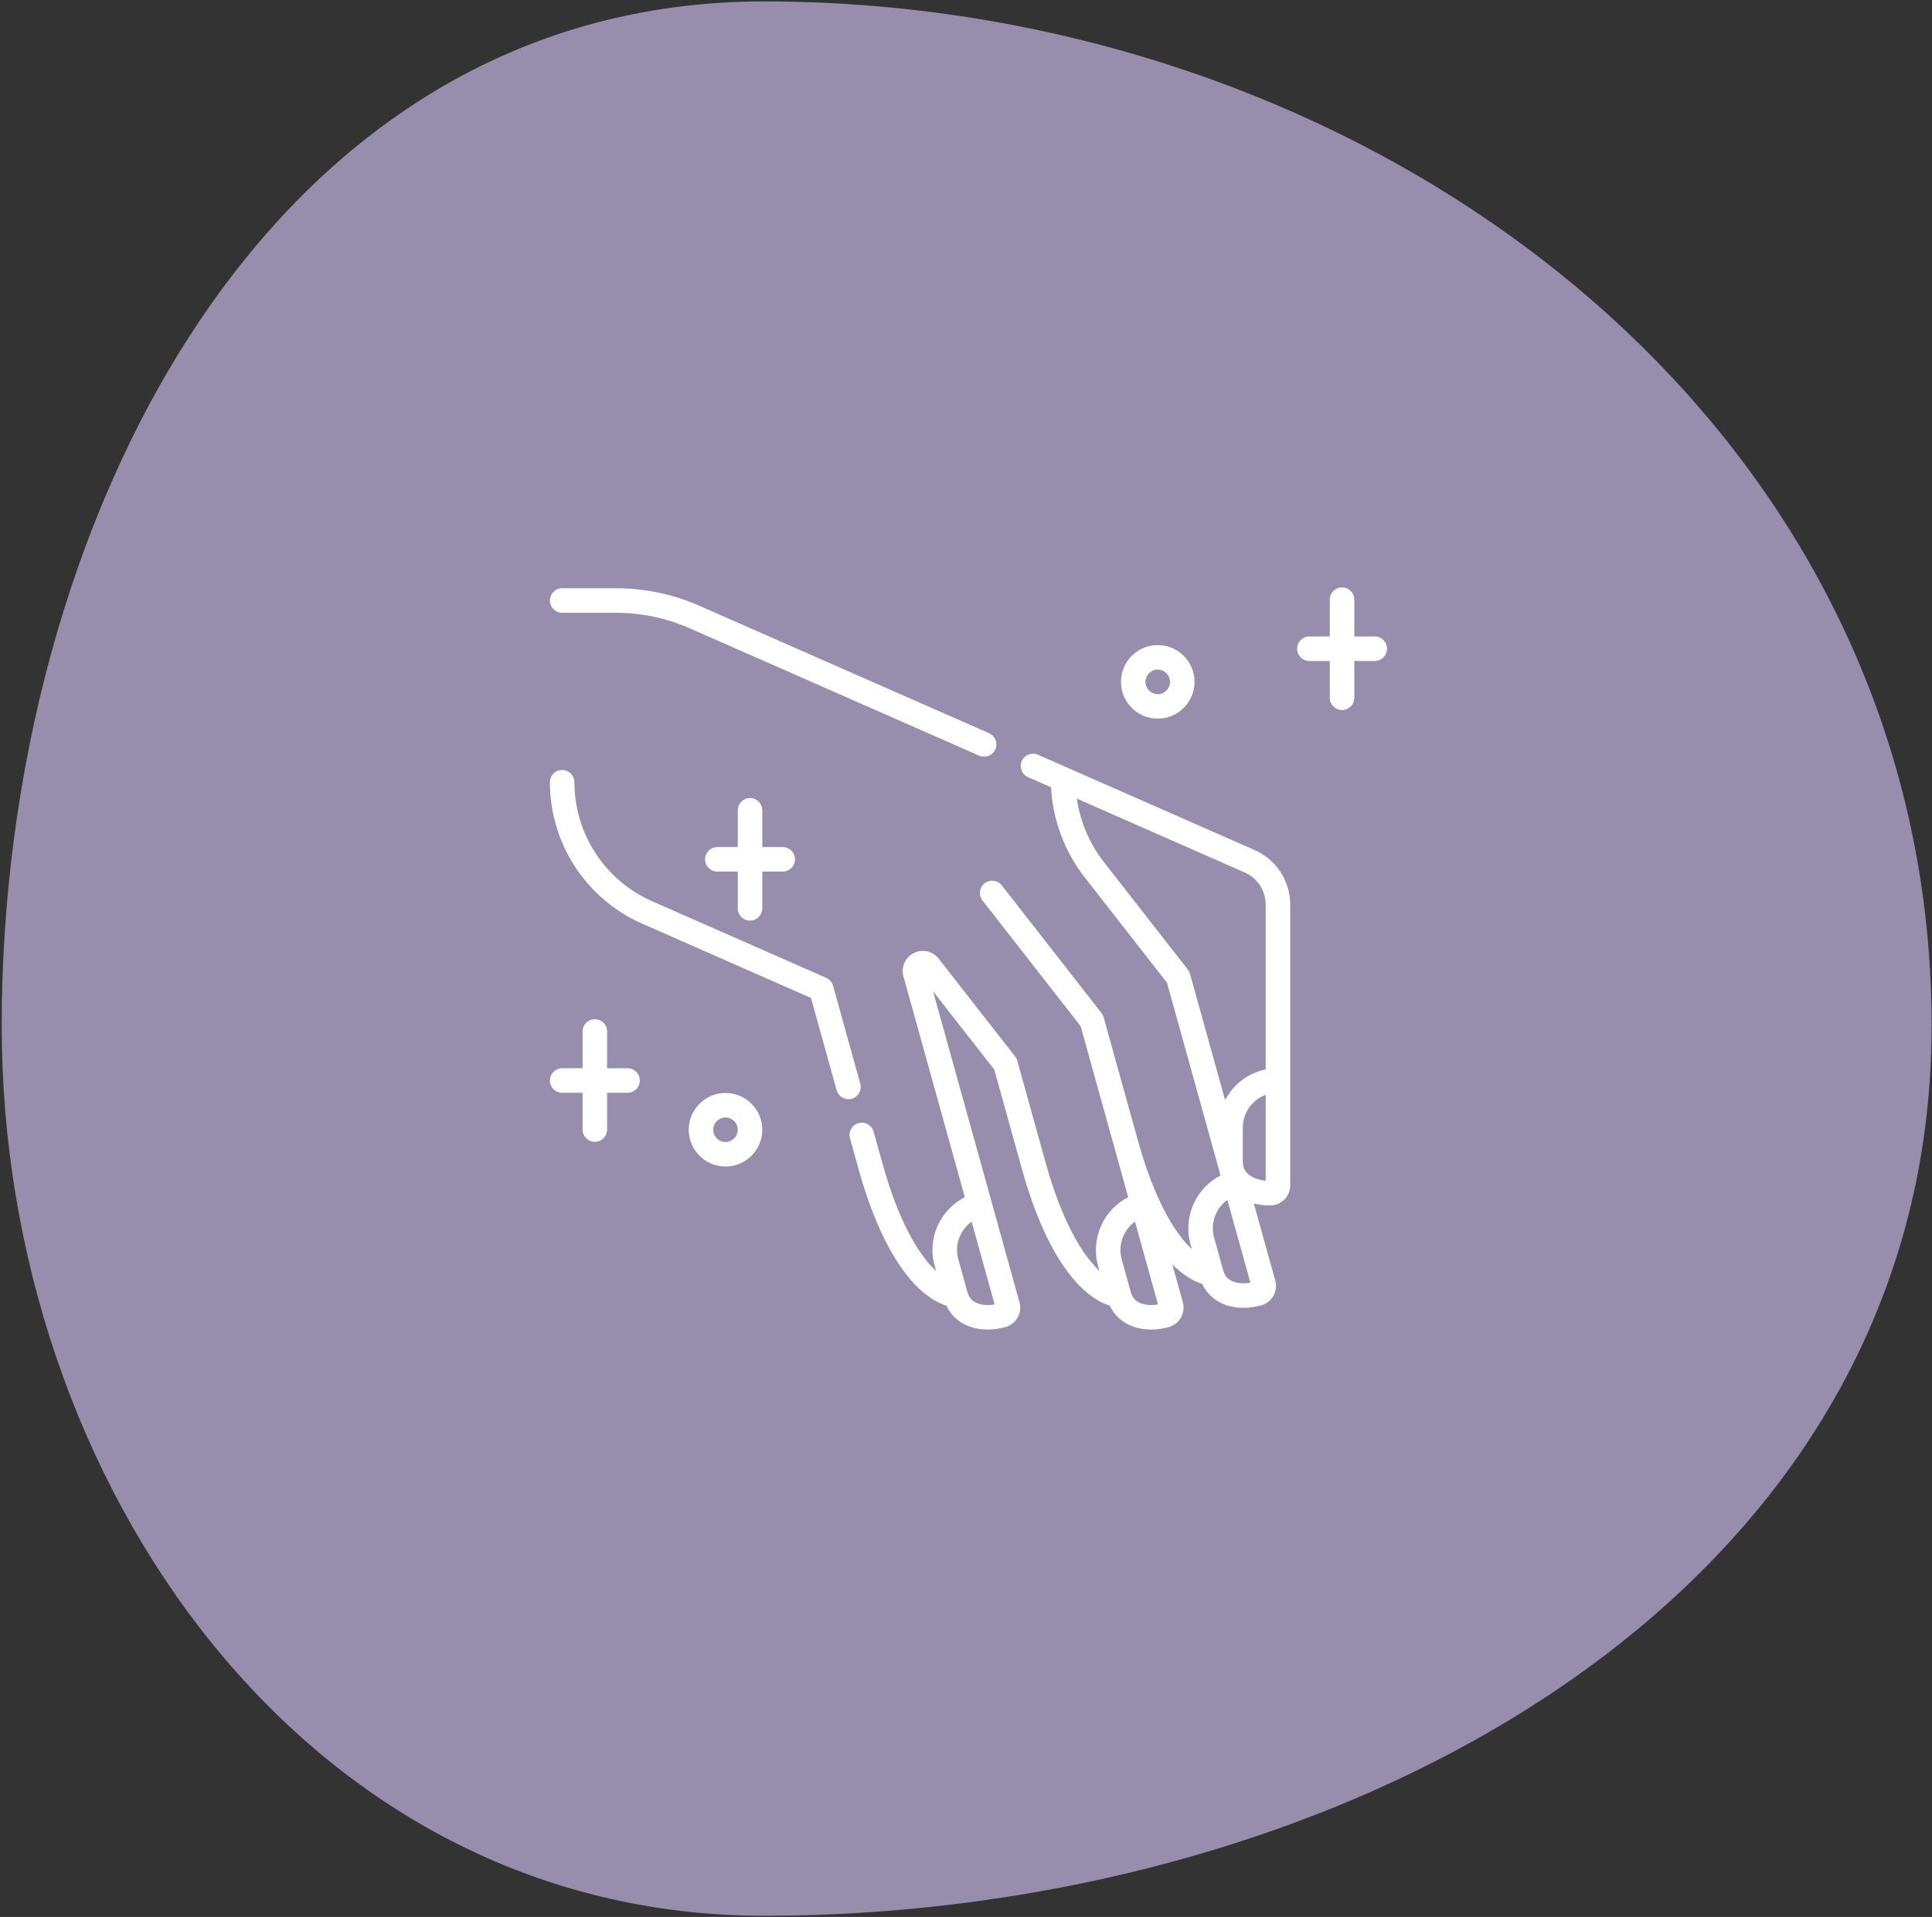
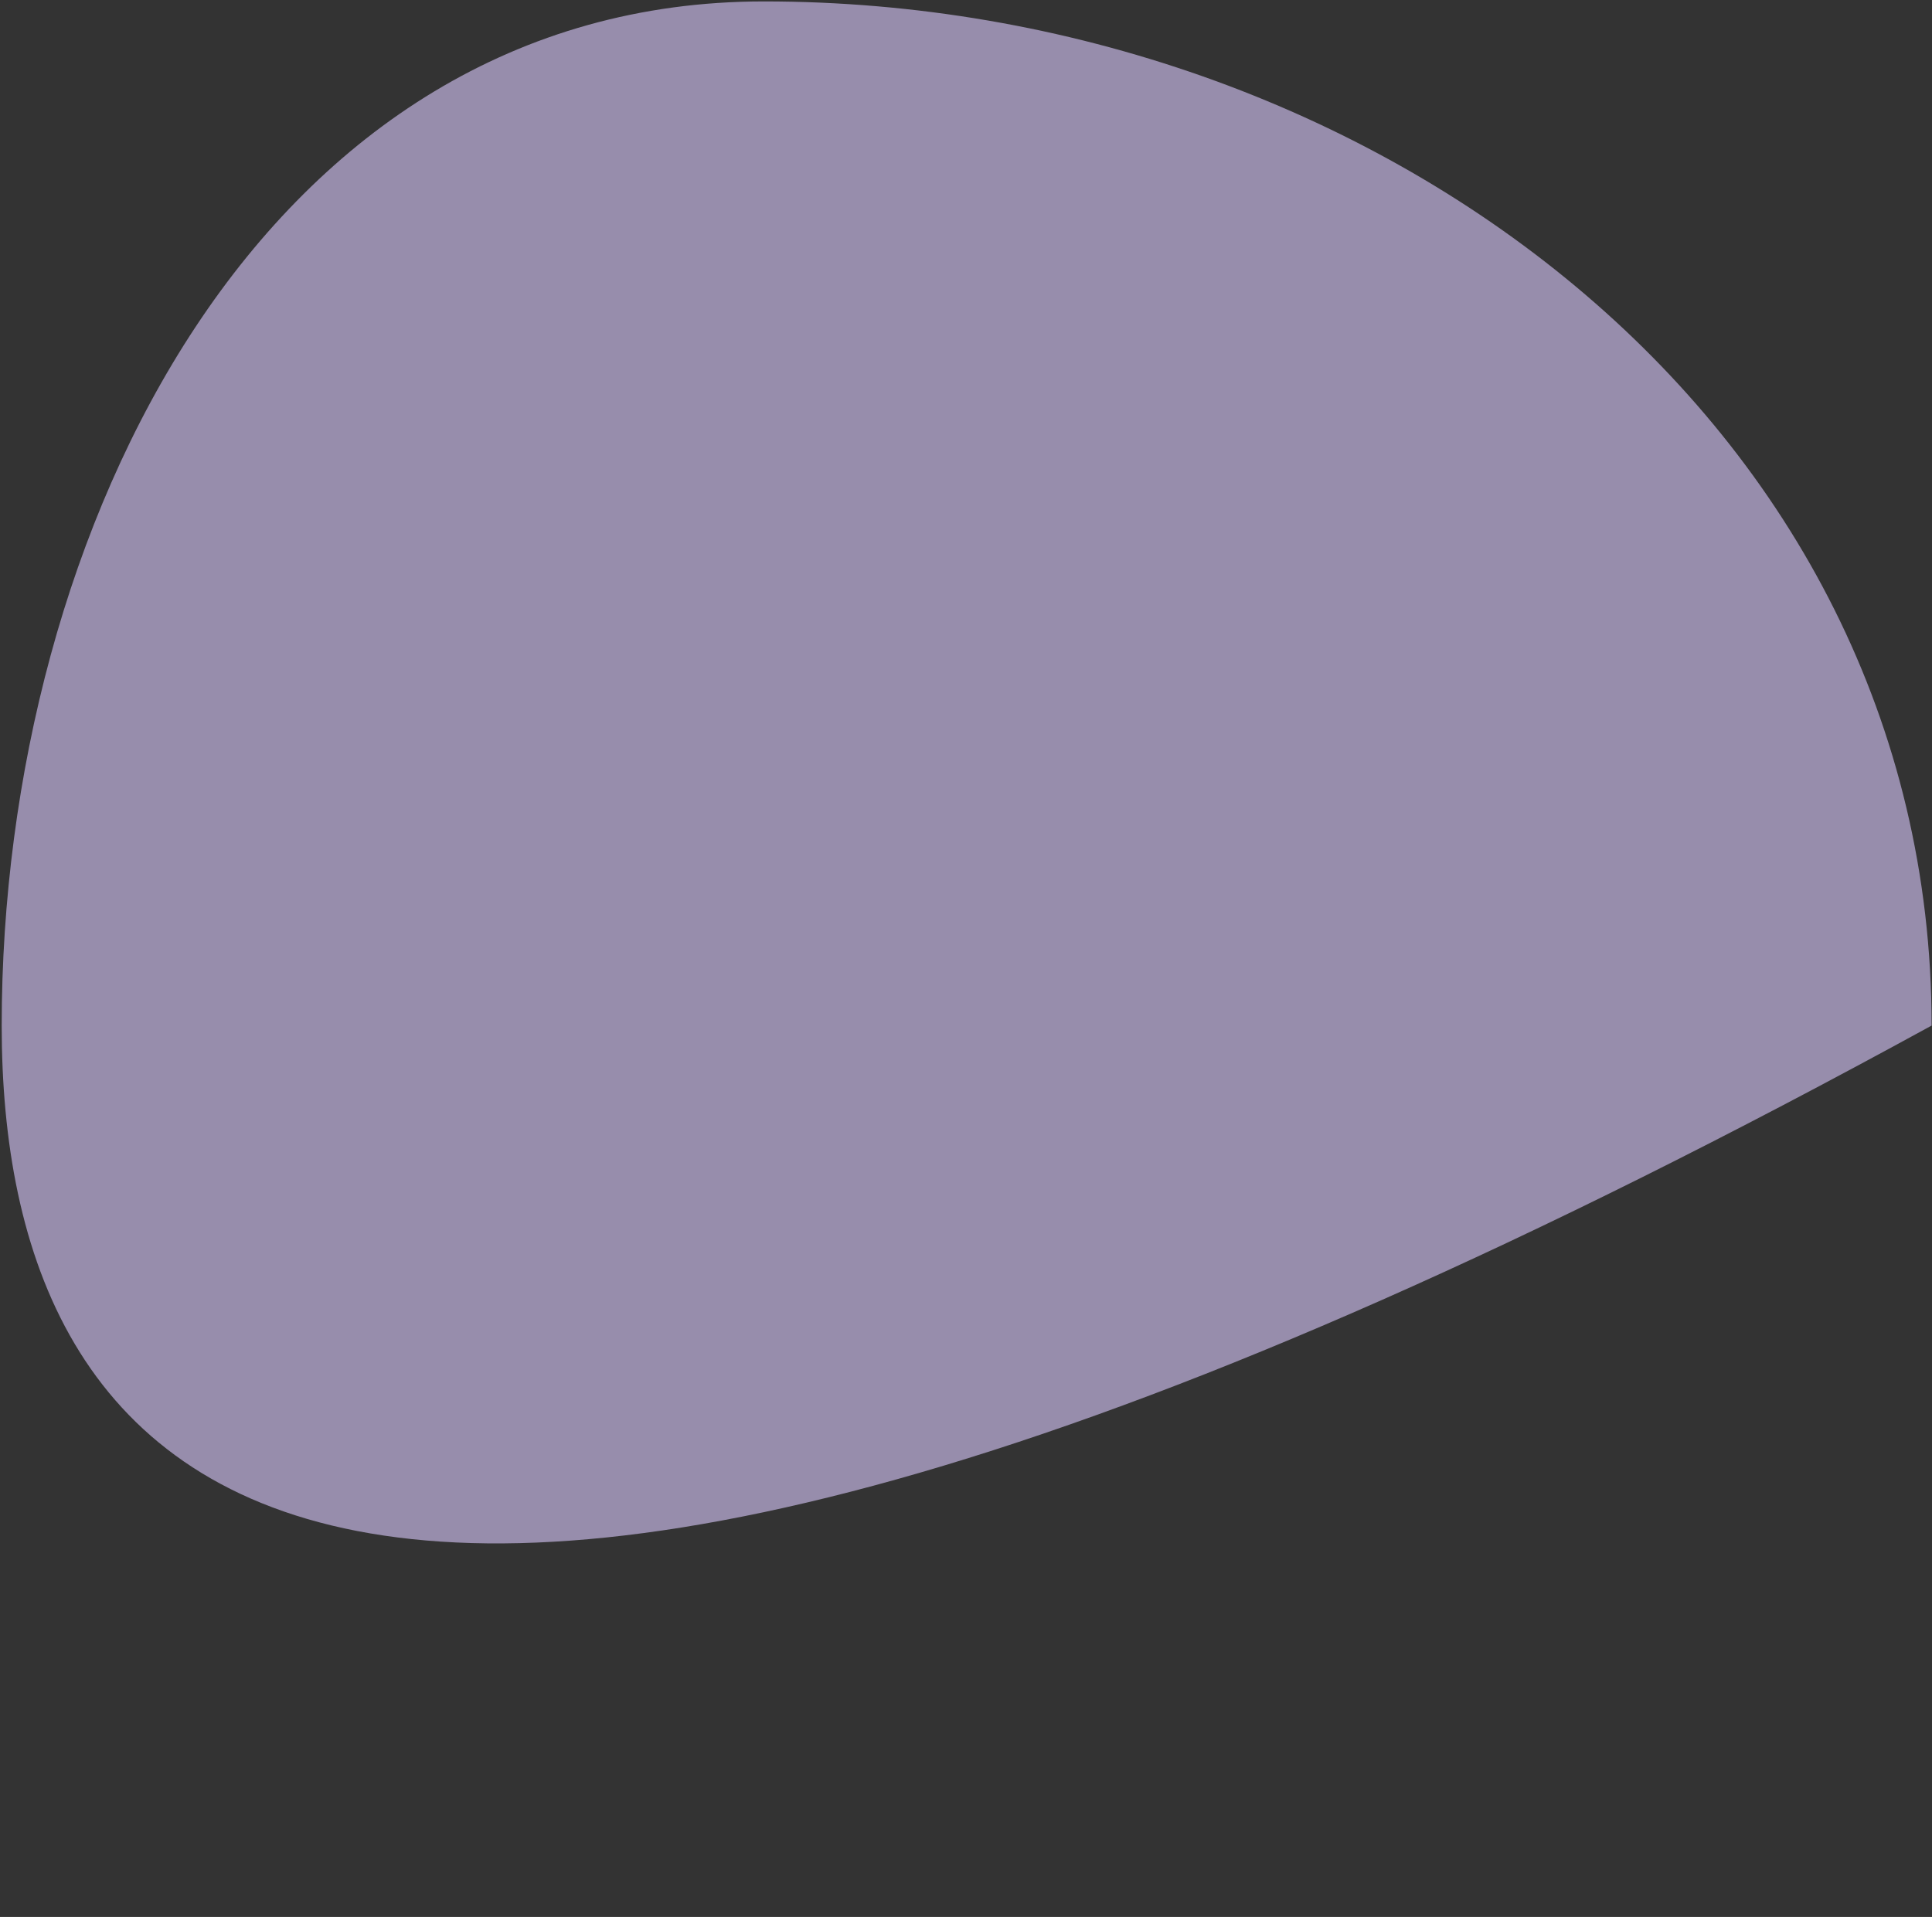
<svg xmlns="http://www.w3.org/2000/svg" width="787" height="781" viewBox="0 0 787 781" fill="none">
  <rect x="0" y="0" width="787" height="781" fill="#333333" stroke="none" />
-   <path fill-rule="evenodd" clip-rule="evenodd" d="M311.163 0.579C558.267 0.579 786.842 170.729 786.842 417.833C786.842 651.435 544.765 780.523 311.163 780.523C124.717 780.523 0.691 604.28 0.691 417.833C0.691 214.725 108.056 0.579 311.163 0.579Z" fill="#978DAC" />
+   <path fill-rule="evenodd" clip-rule="evenodd" d="M311.163 0.579C558.267 0.579 786.842 170.729 786.842 417.833C124.717 780.523 0.691 604.28 0.691 417.833C0.691 214.725 108.056 0.579 311.163 0.579Z" fill="#978DAC" />
  <g clip-path="url(#clip0_531_12)">
    <path d="M468.873 541.677C466.395 541.677 464.009 541.309 461.838 540.574C457.379 539.062 453.989 536.05 452.061 531.95C437.825 527.321 424.925 507.396 416.351 476.543L405.026 435.792L380.075 403.872L403.84 489.385C403.844 489.398 403.847 489.411 403.851 489.424C403.854 489.437 403.858 489.45 403.862 489.462L415.281 530.554C416.493 534.915 413.934 539.451 409.575 540.666C404.611 542.046 399.538 542.014 395.289 540.574C390.829 539.063 387.44 536.05 385.512 531.951C371.277 527.321 358.375 507.391 349.802 476.544L346.245 463.744C345.507 461.086 347.062 458.332 349.72 457.594C352.378 456.855 355.132 458.412 355.87 461.07L359.428 473.87C365.954 497.354 374.073 511.125 381.331 517.847L380.744 515.738C379.019 509.53 379.798 503.033 382.938 497.443C385.292 493.254 388.784 489.926 393.022 487.767L368.025 397.815C366.965 394.003 368.693 390.096 372.225 388.313C375.759 386.529 379.928 387.462 382.366 390.578L413.511 430.422C413.914 430.938 414.213 431.53 414.389 432.161L425.979 473.868C430.101 488.703 435.379 501.136 441.242 509.825C443.4 513.024 445.635 515.699 447.865 517.784L447.296 515.736C444.179 504.52 449.576 492.846 459.568 487.748L454.026 467.804C454.015 467.766 454.006 467.732 453.995 467.693C453.993 467.688 453.992 467.682 453.99 467.677L440.211 418.097L400.221 366.884C398.523 364.709 398.909 361.569 401.084 359.872C403.259 358.175 406.398 358.561 408.095 360.735L448.695 412.729C449.098 413.246 449.396 413.836 449.571 414.466L463.649 465.125C467.764 479.9 473.025 492.286 478.868 500.953C481.031 504.161 483.27 506.845 485.506 508.934L484.937 506.887C481.823 495.68 487.208 484.016 497.183 478.913C496.932 478.182 496.731 477.43 496.582 476.656L475.379 400.382L441.8 357.379C433.628 346.915 428.826 333.994 428.143 320.749L418.774 316.626C416.249 315.515 415.103 312.567 416.213 310.042C417.325 307.518 420.272 306.373 422.798 307.482L511.051 346.318C519.873 350.199 525.573 358.933 525.573 368.571V482.909C525.573 487.438 521.891 491.122 517.367 491.124C517.363 491.124 517.36 491.124 517.357 491.124C515.075 491.124 512.848 490.852 510.753 490.329L519.474 521.702C520.686 526.067 518.126 530.602 513.767 531.814C508.805 533.195 503.732 533.163 499.483 531.723C495.023 530.211 491.634 527.2 489.706 523.1C485.512 521.736 481.435 519.045 477.549 515.139L481.834 530.553C483.046 534.915 480.487 539.451 476.127 540.665C473.697 541.34 471.243 541.677 468.873 541.677ZM395.792 497.737C394.094 498.938 392.68 500.496 391.647 502.334C389.809 505.605 389.356 509.415 390.369 513.061L394.081 526.418C394.75 528.826 396.152 530.317 398.493 531.111C400.378 531.75 402.735 531.855 405.156 531.433L395.792 497.737ZM462.338 497.72C457.637 501.078 455.284 507.176 456.92 513.061L460.631 526.419C461.301 528.827 462.703 530.318 465.044 531.112C466.927 531.75 469.286 531.856 471.707 531.433L462.338 497.72ZM499.977 488.872C495.277 492.23 492.926 498.326 494.561 504.211L498.273 517.568C498.943 519.977 500.344 521.468 502.686 522.262C504.57 522.901 506.927 523.006 509.348 522.583L499.977 488.872ZM515.58 446.058C510.154 448.034 506.255 453.278 506.254 459.386L506.253 473.25C506.253 475.75 507.204 477.563 509.247 478.953C510.892 480.074 513.135 480.806 515.58 481.048V446.058ZM438.627 325.362C440.008 334.744 443.818 343.732 449.673 351.229L483.861 395.013C484.264 395.53 484.562 396.12 484.736 396.75L499.032 448.173C502.36 441.854 508.402 437.167 515.58 435.706V368.57C515.58 362.893 512.223 357.747 507.026 355.46L438.627 325.362ZM295.533 475.262C287.27 475.262 280.547 468.54 280.547 460.277C280.547 452.014 287.27 445.292 295.533 445.292C303.795 445.292 310.518 452.014 310.518 460.277C310.518 468.54 303.796 475.262 295.533 475.262ZM295.533 455.282C292.778 455.282 290.538 457.522 290.538 460.277C290.538 463.032 292.778 465.272 295.533 465.272C298.287 465.272 300.528 463.032 300.528 460.277C300.528 457.522 298.287 455.282 295.533 455.282ZM242.315 465.197C239.556 465.197 237.32 462.962 237.32 460.202V445.217H228.995C226.236 445.217 224 442.981 224 440.222C224 437.463 226.236 435.227 228.995 435.227H237.32V420.241C237.32 417.482 239.556 415.246 242.315 415.246C245.075 415.246 247.311 417.482 247.311 420.241V435.227H255.636C258.395 435.227 260.631 437.463 260.631 440.222C260.631 442.981 258.395 445.217 255.636 445.217H247.311V460.202C247.311 462.961 245.075 465.197 242.315 465.197ZM345.615 447.829C343.427 447.829 341.419 446.381 340.804 444.17L330.357 406.576L261.596 376.319C238.757 366.269 224 343.652 224 318.7C224 315.941 226.236 313.705 228.995 313.705C231.754 313.705 233.99 315.941 233.99 318.7C233.99 339.692 246.406 358.72 265.619 367.174L336.548 398.385C337.92 398.988 338.948 400.176 339.349 401.62L350.43 441.495C351.168 444.152 349.613 446.906 346.954 447.645C346.508 447.77 346.057 447.829 345.615 447.829ZM305.523 375.078C302.764 375.078 300.528 372.842 300.528 370.082V355.097H292.203C289.443 355.097 287.208 352.861 287.208 350.102C287.208 347.343 289.443 345.107 292.203 345.107H300.528V330.122C300.528 327.362 302.764 325.126 305.523 325.126C308.282 325.126 310.518 327.362 310.518 330.122V345.107H318.843C321.603 345.107 323.838 347.343 323.838 350.102C323.838 352.861 321.603 355.097 318.843 355.097H310.518V370.082C310.518 372.842 308.282 375.078 305.523 375.078ZM400.871 308.288C400.199 308.288 399.516 308.152 398.862 307.864L281.004 256.001C271.433 251.79 261.279 249.655 250.824 249.655H228.995C226.236 249.655 224 247.419 224 244.66C224 241.9 226.236 239.665 228.995 239.665H250.824C262.672 239.665 274.18 242.085 285.027 246.857L402.886 298.72C405.411 299.831 406.558 302.779 405.447 305.304C404.623 307.174 402.791 308.288 400.871 308.288ZM471.607 292.79C463.345 292.79 456.622 286.067 456.622 277.805C456.622 269.542 463.345 262.819 471.607 262.819C479.87 262.819 486.593 269.542 486.593 277.805C486.593 286.067 479.871 292.79 471.607 292.79ZM471.607 272.81C468.853 272.81 466.612 275.05 466.612 277.805C466.612 280.559 468.853 282.8 471.607 282.8C474.362 282.8 476.602 280.559 476.602 277.805C476.602 275.05 474.362 272.81 471.607 272.81ZM546.685 289.273C543.925 289.273 541.689 287.038 541.689 284.278V269.293H533.364C530.605 269.293 528.369 267.057 528.369 264.298C528.369 261.539 530.605 259.303 533.364 259.303H541.689V244.317C541.689 241.558 543.925 239.322 546.685 239.322C549.444 239.322 551.68 241.558 551.68 244.317V259.303H560.005C562.764 259.303 565 261.539 565 264.298C565 267.057 562.764 269.293 560.005 269.293H551.68V284.278C551.68 287.038 549.444 289.273 546.685 289.273Z" fill="white" />
  </g>
  <defs>
    <clipPath id="clip0_531_12">
-       <rect width="341" height="341" fill="white" transform="translate(224 220)" />
-     </clipPath>
+       </clipPath>
  </defs>
</svg>